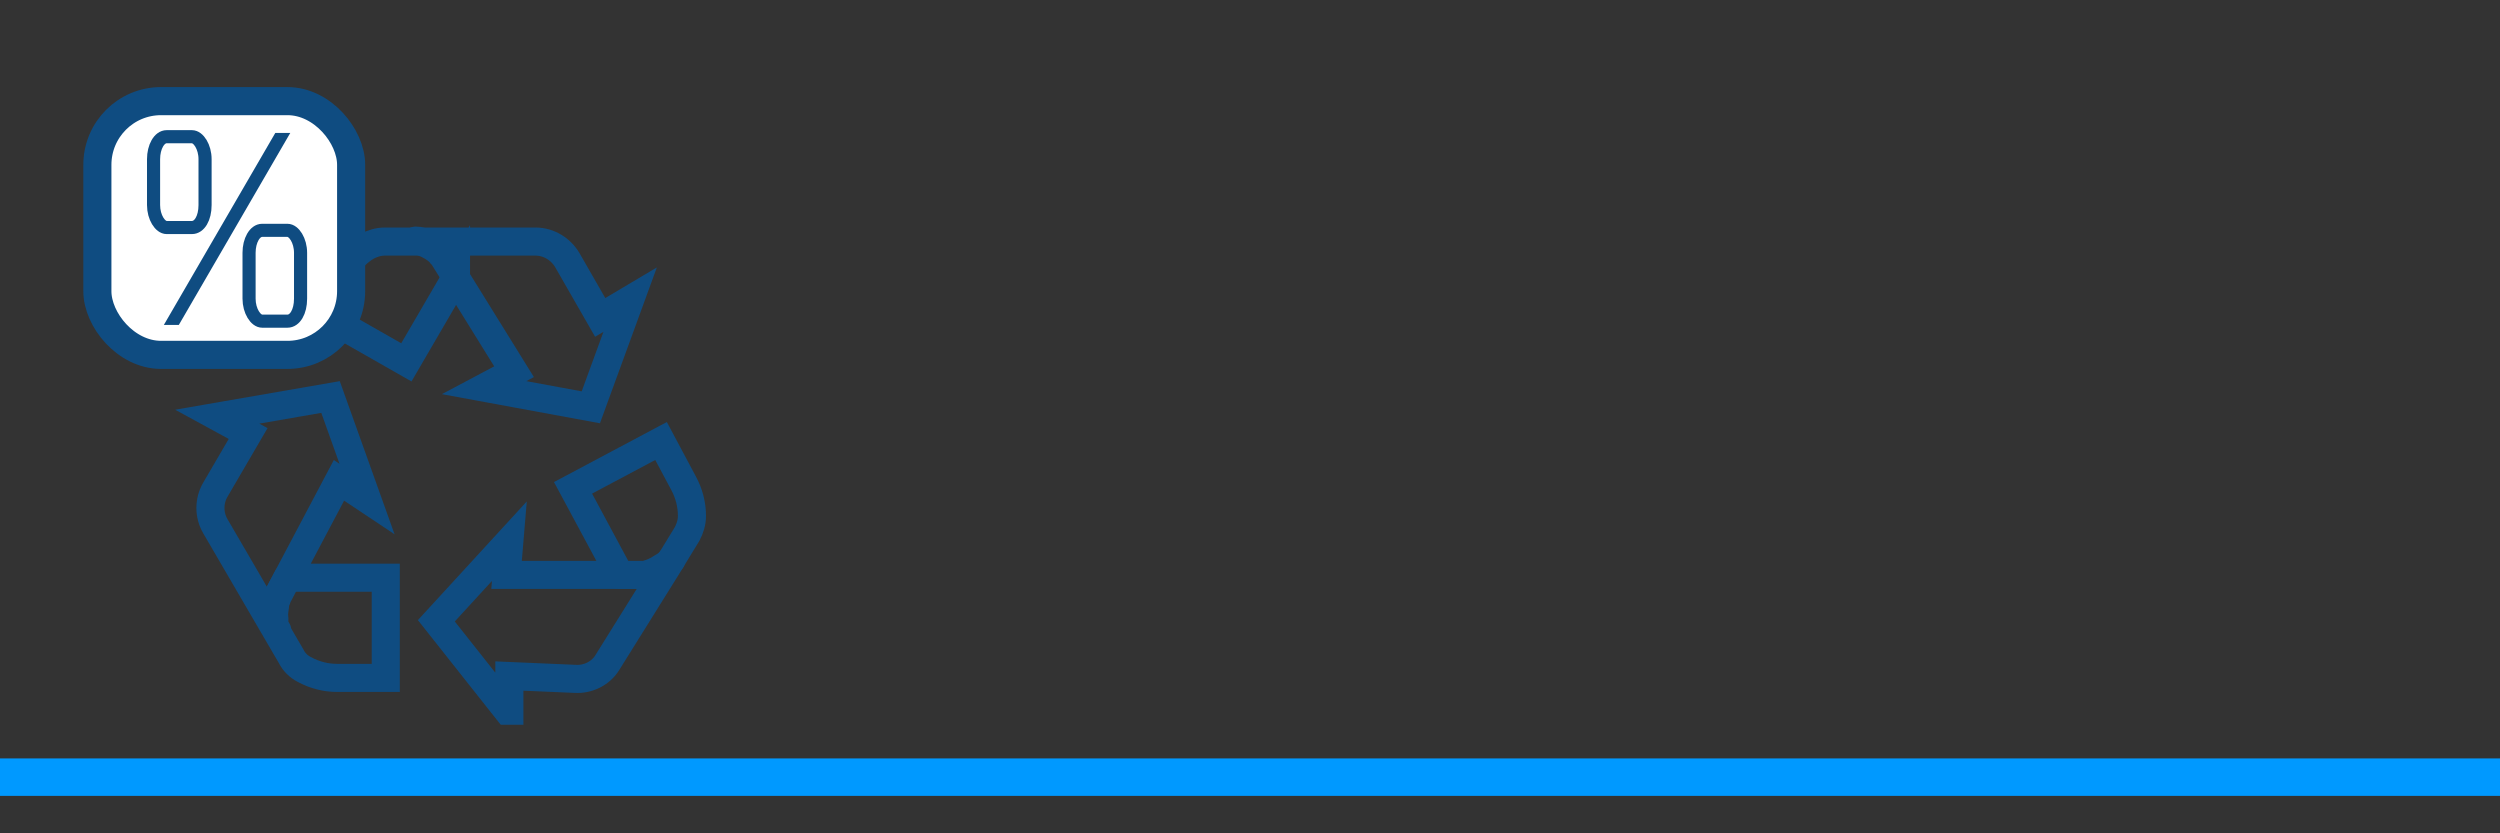
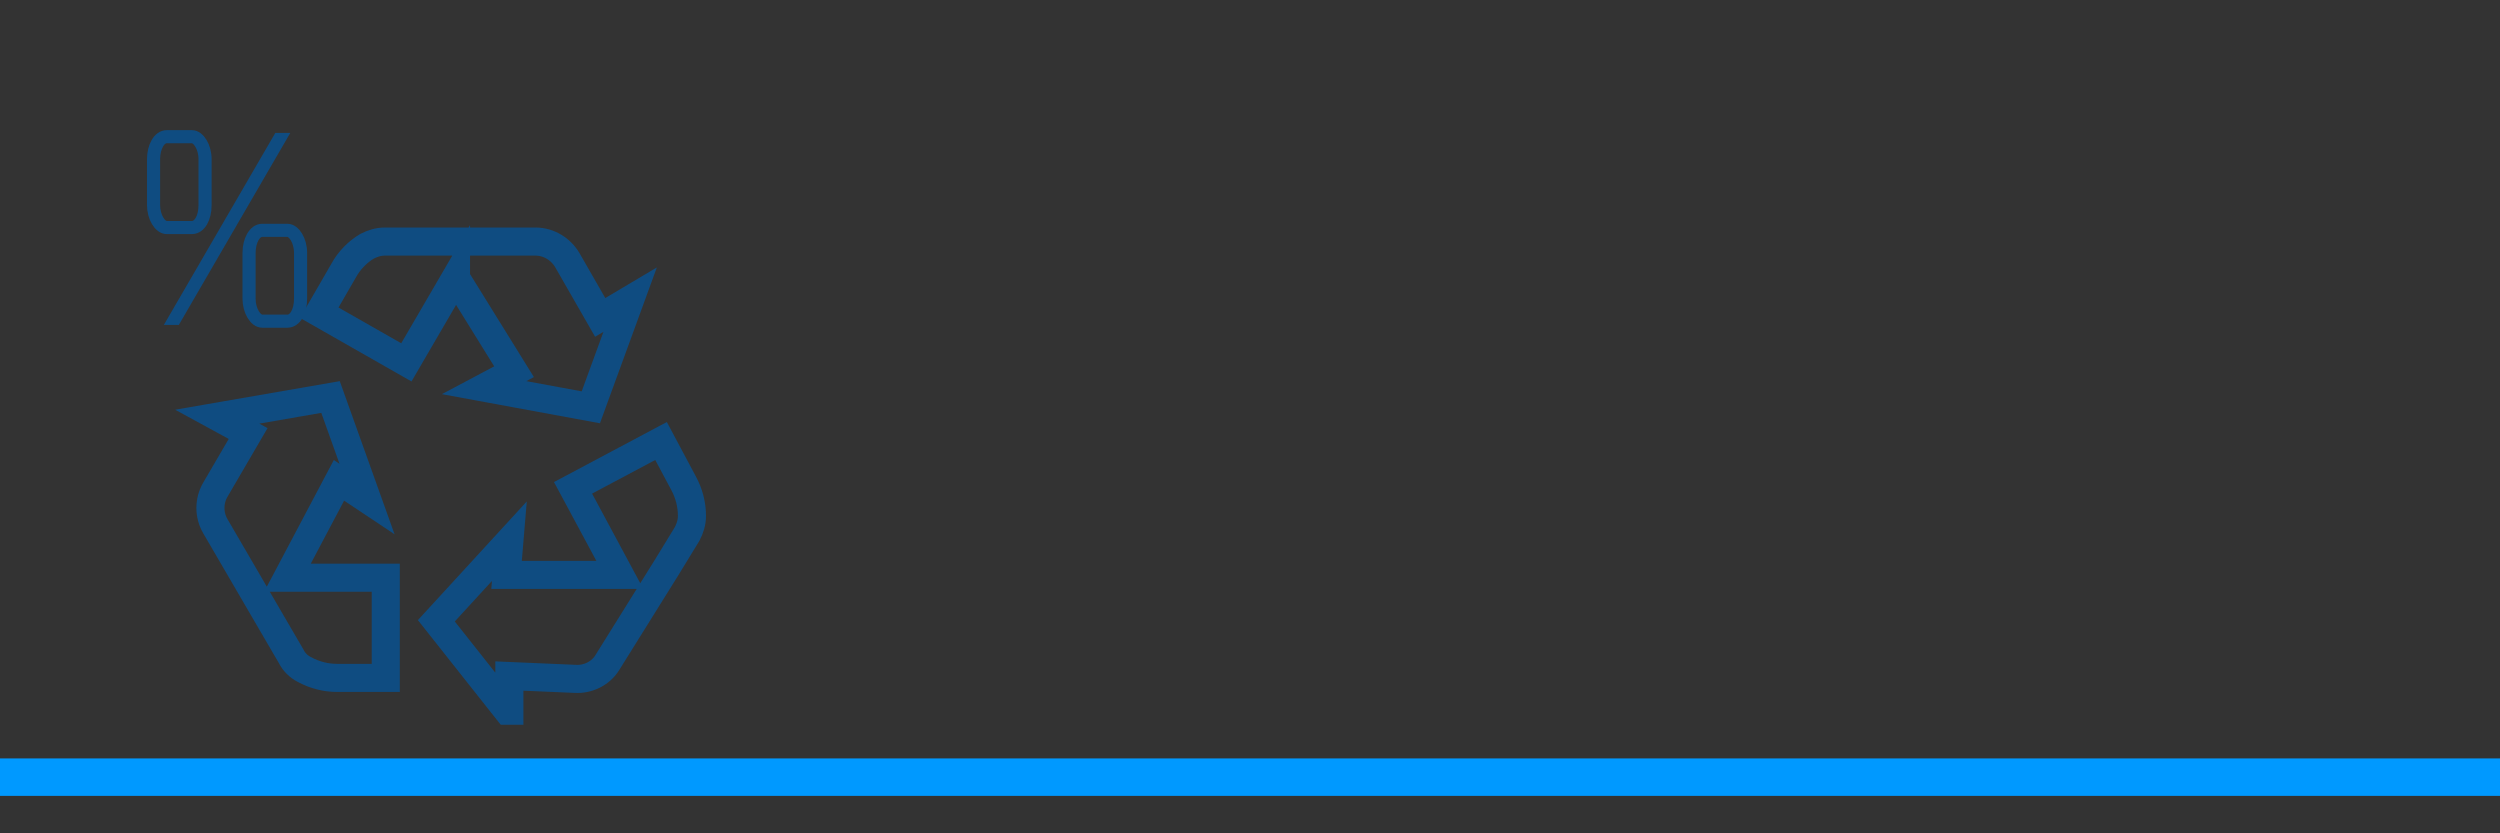
<svg xmlns="http://www.w3.org/2000/svg" id="uuid-5590cfba-a40e-4b5a-9f68-5e5f4942cf65" data-name="Tributos (bonif - recurs - otras gest)" viewBox="0 0 267 89">
  <rect x="0" y="0" width="267" height="89" fill="#333333" stroke="none" />
  <defs>
    <style>
      .uuid-17029297-4404-4bce-b227-e00671aa7572 {
        fill-rule: evenodd;
        stroke-width: 1.4px;
      }

      .uuid-17029297-4404-4bce-b227-e00671aa7572, .uuid-e6ecbf6f-168e-4c86-ad1c-257f3913db50, .uuid-38d5faf8-4a19-44cc-a913-caedd7464716 {
        fill: none;
      }

      .uuid-17029297-4404-4bce-b227-e00671aa7572, .uuid-38d5faf8-4a19-44cc-a913-caedd7464716 {
        stroke-miterlimit: 10;
      }

      .uuid-17029297-4404-4bce-b227-e00671aa7572, .uuid-f95b59b5-94ca-40a1-899d-9f3921691ca8 {
        stroke: #0f4c81;
      }

      .uuid-95235fb1-97b6-4673-b1f6-e5c527e1ca81 {
        fill: #09f;
      }

      .uuid-e6ecbf6f-168e-4c86-ad1c-257f3913db50, .uuid-38d5faf8-4a19-44cc-a913-caedd7464716 {
        stroke: #0f4c81;
      }

      .uuid-e6ecbf6f-168e-4c86-ad1c-257f3913db50, .uuid-38d5faf8-4a19-44cc-a913-caedd7464716, .uuid-f95b59b5-94ca-40a1-899d-9f3921691ca8 {
        stroke-width: 3px;
      }

      .uuid-e6ecbf6f-168e-4c86-ad1c-257f3913db50, .uuid-f95b59b5-94ca-40a1-899d-9f3921691ca8 {
        stroke-linecap: round;
        stroke-linejoin: round;
      }

      .uuid-6814674d-865d-4148-ab9d-2a94d308a10a {
        fill: #0f4c81;
      }

      .uuid-f95b59b5-94ca-40a1-899d-9f3921691ca8 {
        fill: #fff;
      }
    </style>
  </defs>
  <g id="uuid-ea262ecf-81cc-4b5f-8d53-63126248cf10" data-name="TGR">
    <g>
      <g id="uuid-837773c0-56ca-4853-8088-493e62a1f2ec" data-name="flecha3">
        <path class="uuid-38d5faf8-4a19-44cc-a913-caedd7464716" d="M30.7,61.7h10.5s0,0,0,0v10.7s0,0,0,0h-5.2c-1.2,0-2.4-.3-3.5-.9h0c-.6-.3-1.1-.8-1.4-1.4l-2.1-3.6-6-10.3c-.7-1.2-.7-2.7,0-3.9l3.5-6-3.3-1.8s0,0,0,0l12.1-2.1s0,0,0,0l3.9,10.9s0,0,0,0l-3-2-5.5,10.4Z" />
-         <path class="uuid-e6ecbf6f-168e-4c86-ad1c-257f3913db50" d="M30.7,61.7l-1.1,2.1c0,.2-.2.4-.2.6,0,.4-.2,1-.1,1.6,0,.8,0,.9.3,1.3" />
      </g>
      <g id="uuid-b3e3b7eb-df22-4be6-ac23-2760b683edcb" data-name="flecha2">
        <path class="uuid-38d5faf8-4a19-44cc-a913-caedd7464716" d="M66.2,61.4l-5-9.3s0,0,0,0l9.4-5s0,0,0,0l2.4,4.5c.6,1.1.9,2.3.9,3.5h0c0,.7-.2,1.3-.5,1.9l-2.2,3.6-6.3,10.1c-.7,1.2-2.1,1.9-3.5,1.8l-7-.3v3.7c0,0-.1,0-.2,0l-7.6-9.6s0,0,0,0l7.8-8.5s0,0,0,0l-.3,3.6h11.8Z" />
-         <path class="uuid-e6ecbf6f-168e-4c86-ad1c-257f3913db50" d="M66.2,61.4h2.4c.2,0,.4,0,.6-.1.4-.1.9-.3,1.5-.7.7-.4.7-.5,1-.8" />
      </g>
      <g id="uuid-c2db7495-721d-4f80-83f9-db1065437113" data-name="flecha1">
        <path class="uuid-38d5faf8-4a19-44cc-a913-caedd7464716" d="M48.7,29.6l-5.3,9.1s0,0,0,0l-9.3-5.3s0,0,0,0l2.6-4.5c.6-1.1,1.5-2,2.5-2.6h0c.6-.3,1.2-.5,1.9-.5h4.2s11.9,0,11.9,0c1.4,0,2.7.8,3.4,2l3.5,6.1,3.2-1.9s0,0,0,0l-4.2,11.5s0,0,0,0l-11.4-2.1s0,0,0,0l3.2-1.7-6.2-10Z" />
-         <path class="uuid-e6ecbf6f-168e-4c86-ad1c-257f3913db50" d="M48.7,29.6l-1.3-2.1c-.1-.2-.3-.3-.4-.5-.3-.3-.7-.6-1.3-.9-.7-.3-.8-.4-1.3-.4" />
      </g>
    </g>
  </g>
  <g id="uuid-7a8e587e-c1ed-455e-9727-893ef46155ef" data-name="bonificaciones">
    <rect id="uuid-f8a333b5-67bf-4bd6-8df8-310f9354076a" data-name="azul" class="uuid-95235fb1-97b6-4673-b1f6-e5c527e1ca81" y="81" width="267" height="4" />
    <g id="uuid-99ea0f97-0469-48ce-afc3-09e4b56bad06" data-name="%">
-       <rect id="uuid-457af872-2125-4da4-970a-ed0990aee178" data-name="contorno" class="uuid-f95b59b5-94ca-40a1-899d-9f3921691ca8" x="10.4" y="10.8" width="27.1" height="27.1" rx="6.8" ry="6.8" />
      <g id="uuid-ee7ff004-037f-479a-9ead-efd55a8e21cb" data-name="%">
        <path class="uuid-17029297-4404-4bce-b227-e00671aa7572" d="M26.6,27c0-1.3.6-2.4,1.4-2.4h2.7c.7,0,1.4,1.1,1.4,2.4v4.9c0,1.4-.6,2.4-1.4,2.4h-2.7c-.7,0-1.4-1.1-1.4-2.4v-4.9Z" />
        <path class="uuid-17029297-4404-4bce-b227-e00671aa7572" d="M16.4,17c0-1.3.6-2.4,1.4-2.4h2.7c.7,0,1.4,1.1,1.4,2.4v4.9c0,1.4-.6,2.4-1.4,2.4h-2.7c-.7,0-1.4-1.1-1.4-2.4v-4.9Z" />
        <polygon class="uuid-6814674d-865d-4148-ab9d-2a94d308a10a" points="19.1 34.7 17.5 34.7 29.4 14.2 31 14.2 19.1 34.7" />
      </g>
    </g>
  </g>
</svg>